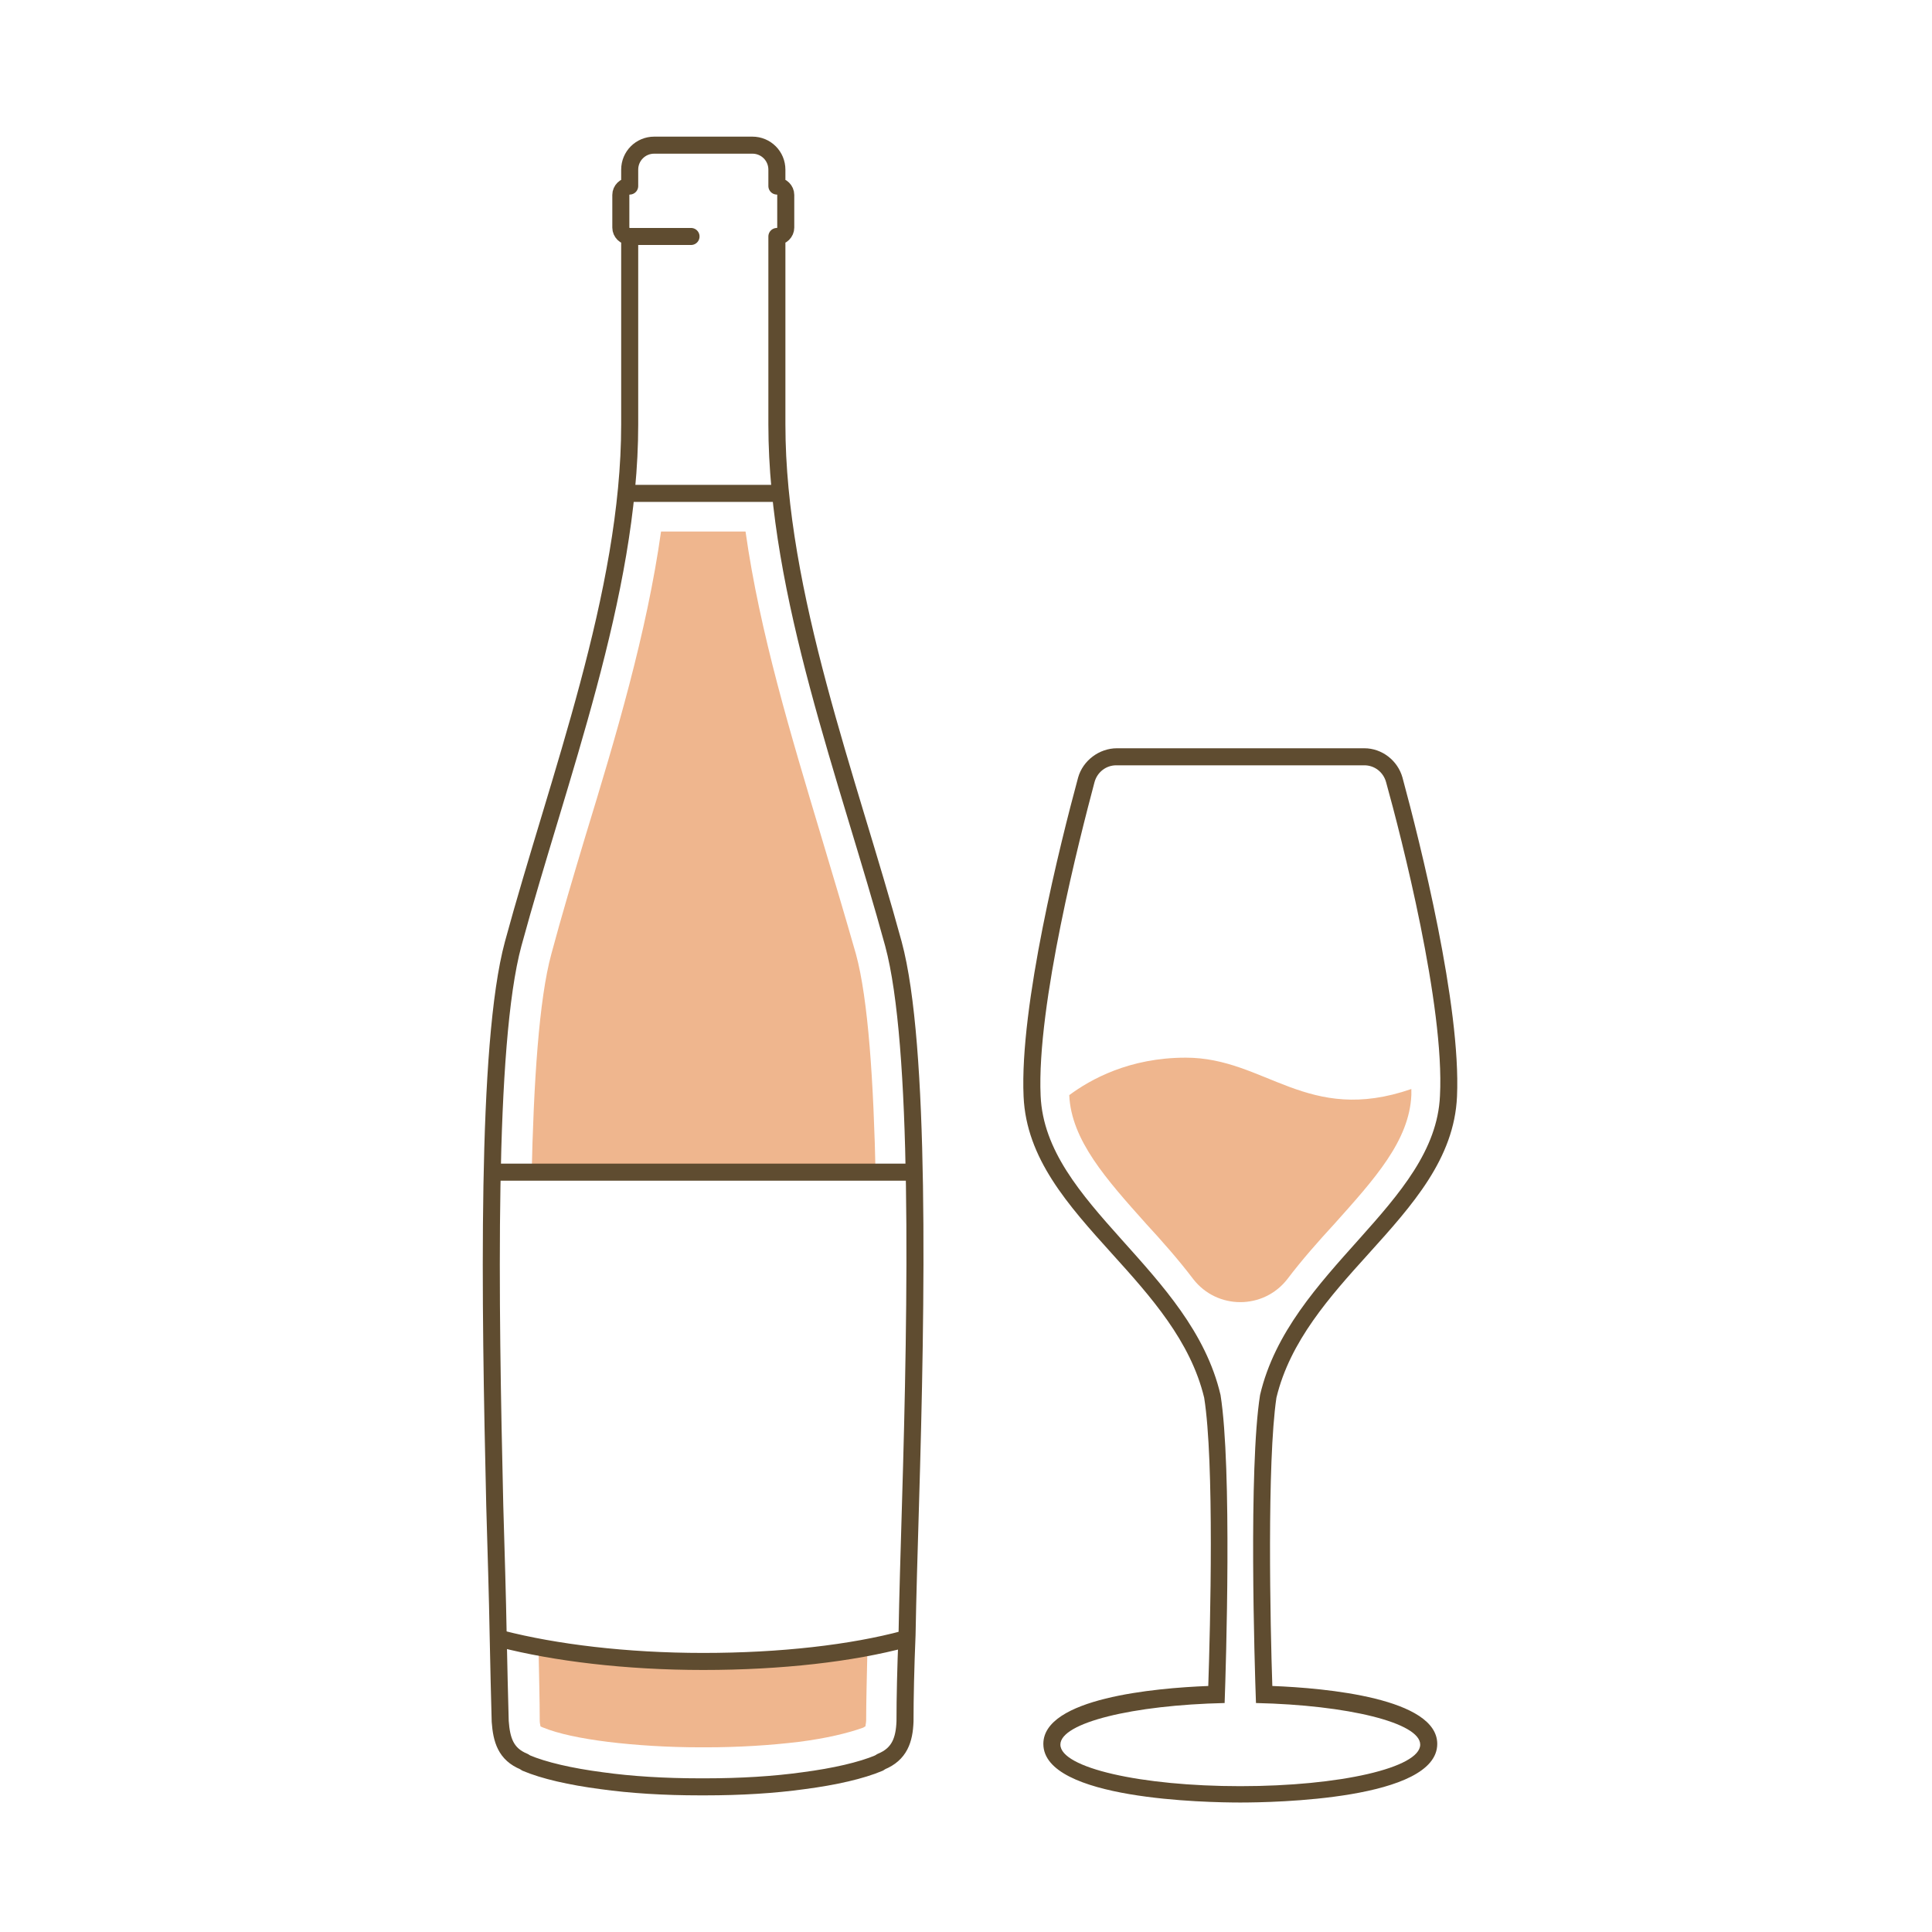
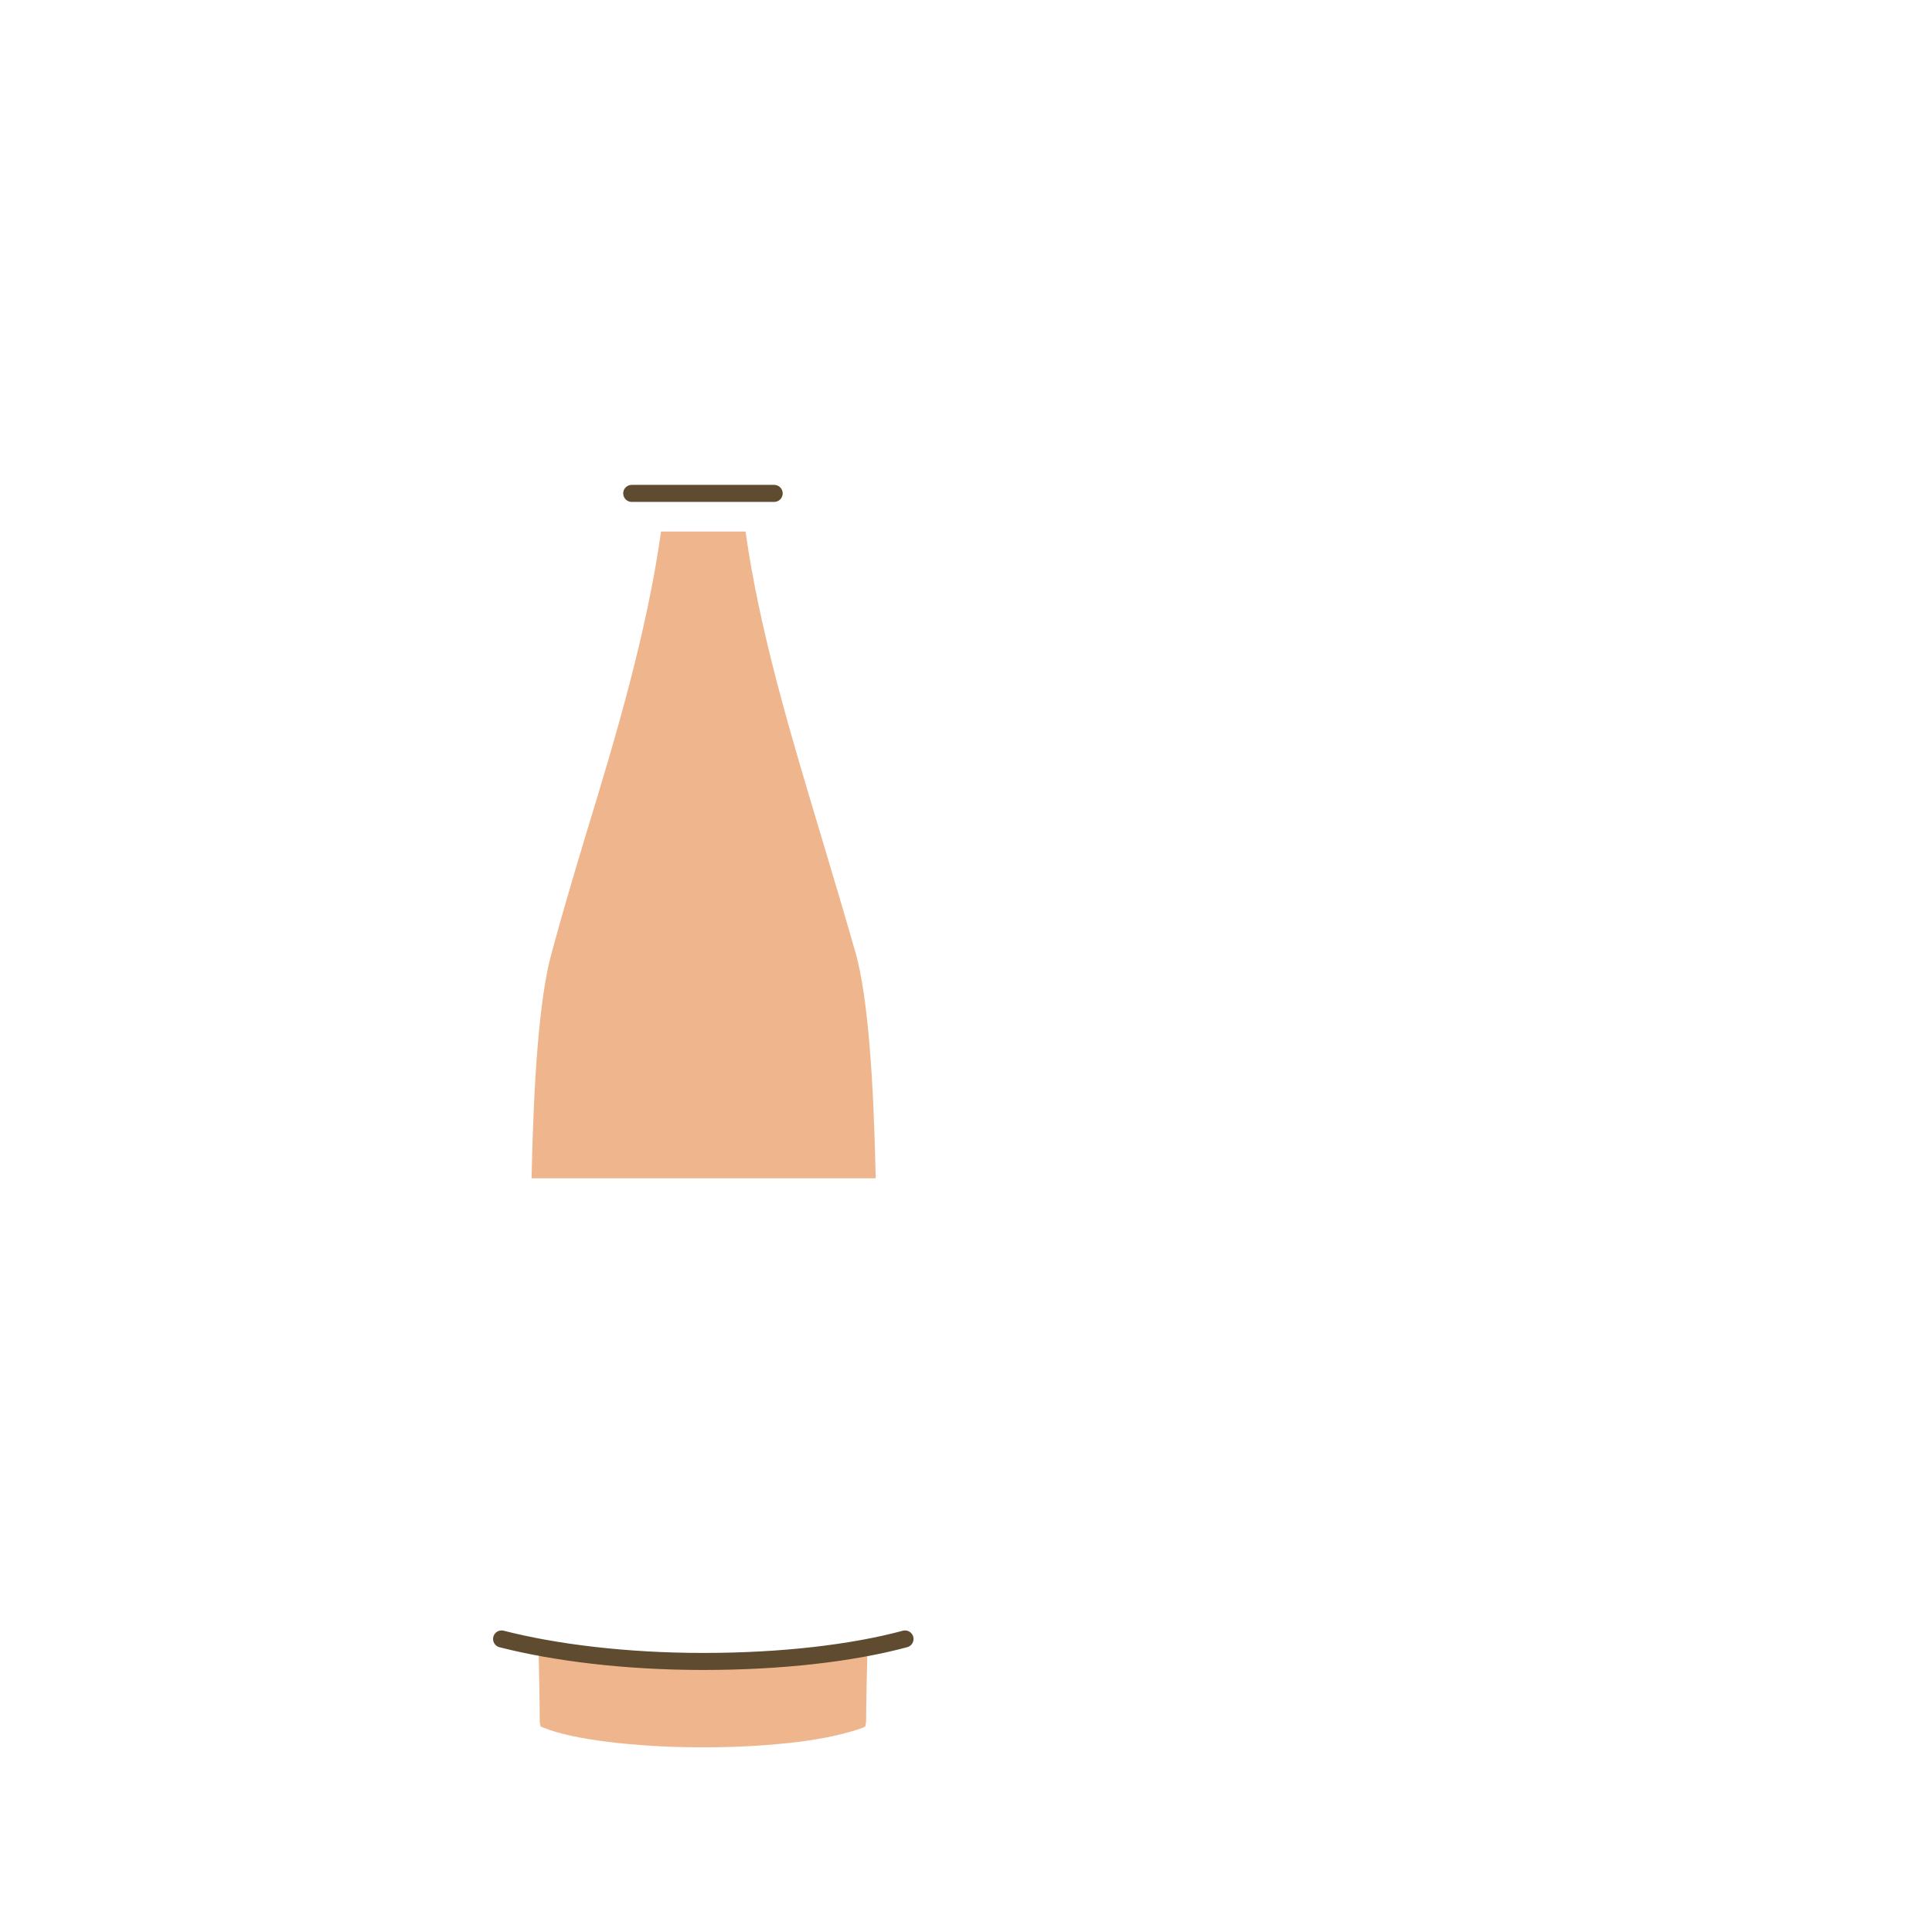
<svg xmlns="http://www.w3.org/2000/svg" version="1.1" x="0px" y="0px" viewBox="0 0 283.5 283.5" style="enable-background:new 0 0 283.5 283.5;" xml:space="preserve">
  <style type="text/css">
	.st0{fill:#A2A5A0;}
	.st1{fill:#FFFFFF;}
	.st2{fill:#DF930B;}
	.st3{fill:#EFB68E;}
	.st4{fill:#A62828;}
	.st5{fill:#F0DB56;}
	.st6{fill:none;stroke:#5F4C30;stroke-width:2.5;stroke-linecap:round;stroke-linejoin:round;stroke-miterlimit:10;}
	.st7{fill:#5F4C30;}
	
		.st8{fill-rule:evenodd;clip-rule:evenodd;fill:none;stroke:#5F4C30;stroke-width:2.5;stroke-linecap:round;stroke-linejoin:round;stroke-miterlimit:10;}
	.st9{fill:none;stroke:#FFFFFF;stroke-width:2.5;stroke-linecap:round;stroke-linejoin:round;stroke-miterlimit:10;}
</style>
  <g id="Contenu">
    <g>
      <path class="st3" d="M106,243.8c-8.7-0.1-17.4-0.6-25.8-2.6c-0.4-0.1-0.8-0.2-1.2-0.4c0.1,5.1,0.2,8.7,0.2,11.7    c0,0.4,0.1,0.6,0.1,0.8c0.1,0.1,0.2,0.1,0.4,0.2c2.2,0.9,5.5,1.6,9.5,2.1c4.1,0.5,8.8,0.8,13.6,0.8l0.4,0l0,0l0,0l0.4,0    c4.8,0,9.5-0.3,13.6-0.8c4-0.5,7.3-1.3,9.5-2.1c0.1-0.1,0.2-0.1,0.3-0.2c0-0.2,0.1-0.5,0.1-0.9c0-2.8,0.1-6.2,0.2-11c0,0,0,0,0,0    C120.8,244.6,113.1,243.9,106,243.8z" />
      <path class="st3" d="M120.5,122.7c-4.4-14.7-9-29.8-11.1-44.7H97c-2.1,14.9-6.6,30-11.1,44.7c-1.8,6-3.5,11.7-5,17.3    c-1.8,6.6-2.6,18.7-2.9,32.9h50.5c-0.3-14.2-1.1-26.3-2.9-32.9C124,134.4,122.3,128.7,120.5,122.7z" />
-       <path class="st3" d="M174,155.2c-8.3,0-14,3.2-17.1,5.5c0.3,6.6,5.4,12.3,11.3,18.9c2.3,2.5,4.7,5.2,6.9,8.1    c3.5,4.5,10.3,4.5,13.8,0c2.2-2.9,4.6-5.6,6.9-8.1c5.9-6.6,11-12.2,11.3-18.9c0-0.3,0-0.6,0-0.9    C191.8,165.1,185.7,155.2,174,155.2z" />
    </g>
    <g>
	</g>
  </g>
  <g id="Contenant">
-     <path class="st6" d="M131.1,138.5c-6.6-24.2-17.1-51.3-17.1-76.2V34.7h0c0.7,0,1.3-0.6,1.3-1.3v-4.8c0-0.7-0.6-1.3-1.3-1.3h0v-2.4   c0-2-1.6-3.6-3.6-3.6h-5.9h-2.6H96c-2,0-3.6,1.6-3.6,3.6v2.4h0c-0.7,0-1.3,0.6-1.3,1.3v4.8c0,0.7,0.6,1.3,1.3,1.3h0v27.6   c0,24.8-10.5,51.9-17.1,76.2c-4,14.8-3.4,52.4-2.7,82.4c0.2,6.9,0.4,13.3,0.5,19c0.1,4.9,0.2,9.2,0.3,12.7c0.2,2.7,0.8,4.8,3.5,5.9   c0.1,0.1,0.2,0.1,0.3,0.2c2.6,1.1,6.5,2,11.1,2.6c4.3,0.6,9.2,0.9,14.4,0.9c0.1,0,0.3,0,0.4,0c0.1,0,0.3,0,0.4,0   c5.2,0,10.1-0.3,14.4-0.9c4.6-0.6,8.5-1.5,11.1-2.6c0.1-0.1,0.2-0.1,0.3-0.2c2.7-1.1,3.4-3.2,3.5-5.9c0-3.5,0.1-7.9,0.3-12.7   c0.1-5.7,0.3-12.2,0.5-19C134.5,190.9,135.1,153.3,131.1,138.5z" />
    <g>
-       <path class="st7" d="M200.2,112.3c1.5,0,2.8,1,3.2,2.5c2.2,7.9,8.6,32.8,7.9,46c-0.7,15.9-22.1,25.5-26.4,43.9    c-1.7,10.7-0.8,39.7-0.6,45.2c13.5,0.3,24.1,2.9,24.1,6.1c0,3.4-11.8,6.1-26.4,6.1c-14.6,0-26.4-2.7-26.4-6.1    c0-3.2,10.6-5.8,24.1-6.1c0.2-5.5,1.1-34.5-0.6-45.2c-4.3-18.4-25.7-27.9-26.4-43.9c-0.6-13.3,5.8-38.1,7.9-46    c0.4-1.5,1.7-2.5,3.2-2.5H200.2 M200.2,109.8h-36.3c-2.6,0-5,1.8-5.7,4.3c-2.6,9.6-8.6,33.5-8,46.8c0.4,9.1,6.5,15.9,13,23.1    c5.7,6.3,11.5,12.8,13.5,21.1c1.5,9.4,0.9,33.5,0.6,42.3c-7.9,0.3-24.2,1.8-24.2,8.5c0,8.2,24.1,8.6,28.9,8.6s28.9-0.4,28.9-8.6    c0-6.7-16.3-8.2-24.2-8.5c-0.3-8.8-0.8-32.8,0.6-42.3c2-8.3,7.8-14.8,13.5-21.1c6.5-7.2,12.6-14,13-23.1c0.6-13.3-5.4-37.2-8-46.8    C205.1,111.6,202.8,109.8,200.2,109.8L200.2,109.8z" />
-     </g>
+       </g>
  </g>
  <g id="Graphisme">
    <g>
      <g>
        <g>
          <line class="st8" x1="92.7" y1="72.4" x2="113.6" y2="72.4" />
-           <line class="st8" x1="92.7" y1="34.7" x2="101.4" y2="34.7" />
-           <line class="st8" x1="73.1" y1="172" x2="133.3" y2="172" />
        </g>
        <path class="st8" d="M73.6,240.5c7.8,2,18.2,3.3,29.6,3.3c11.4,0,21.8-1.2,29.6-3.3" />
      </g>
    </g>
  </g>
</svg>